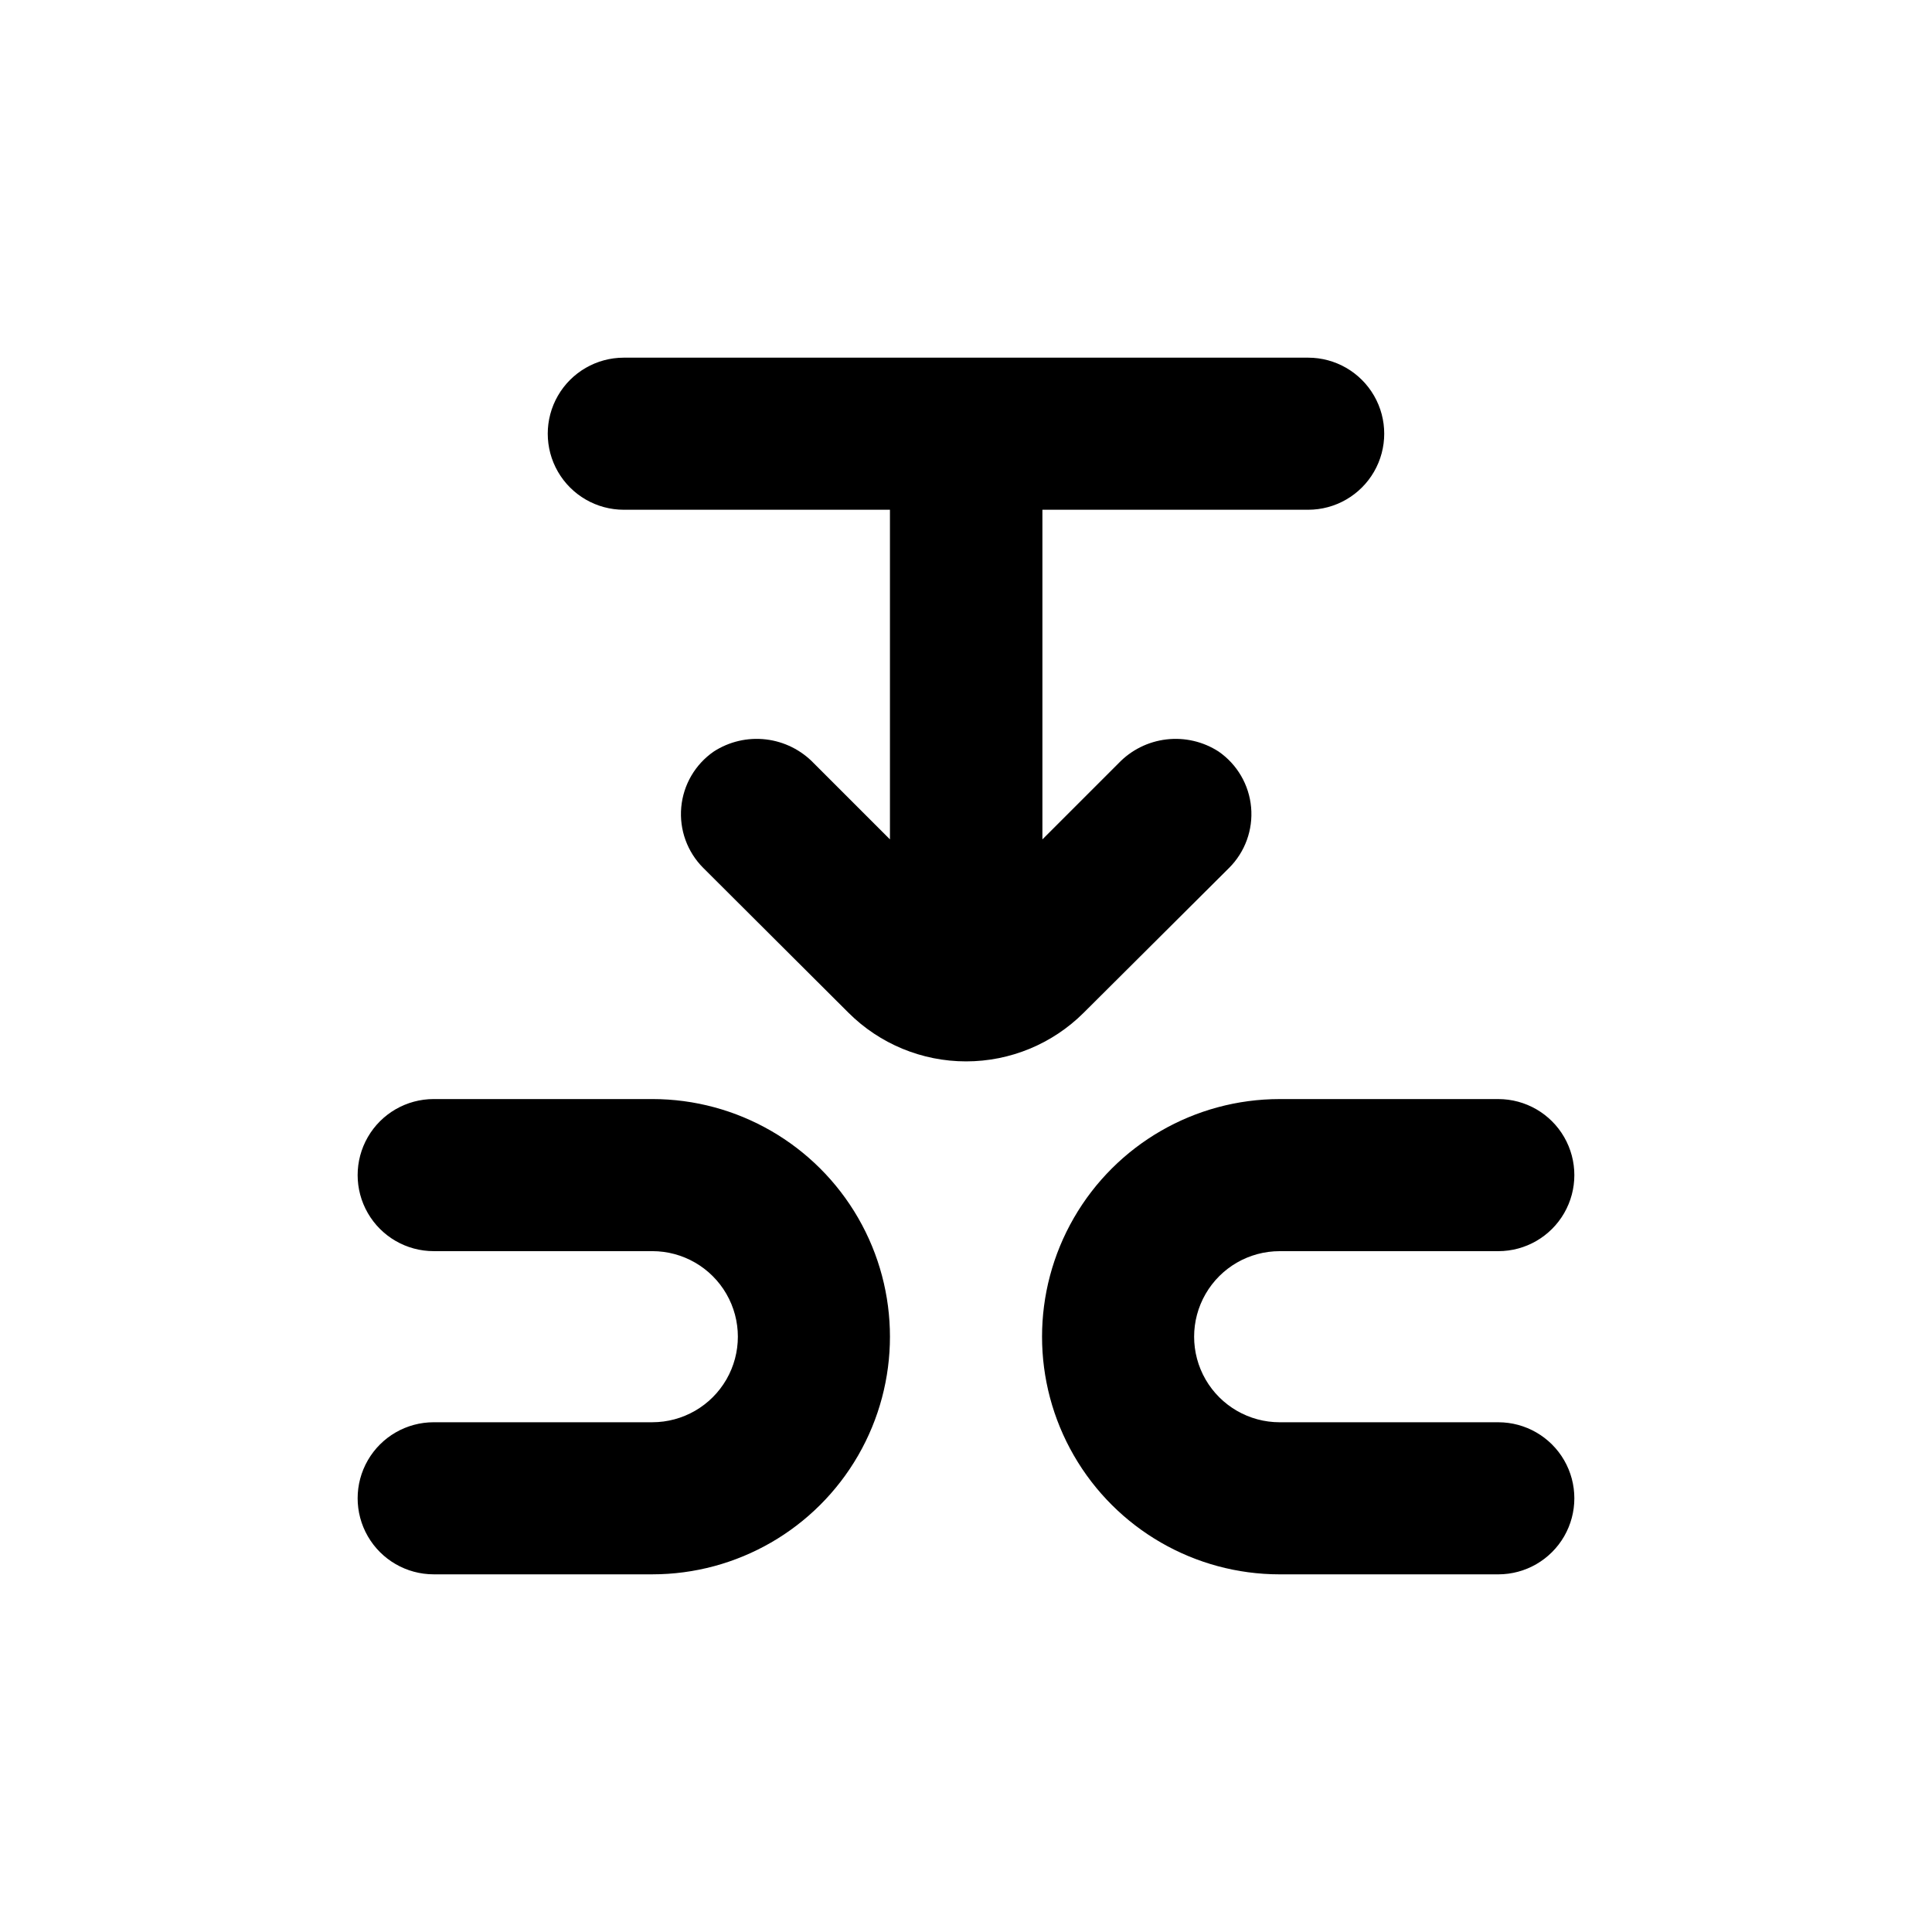
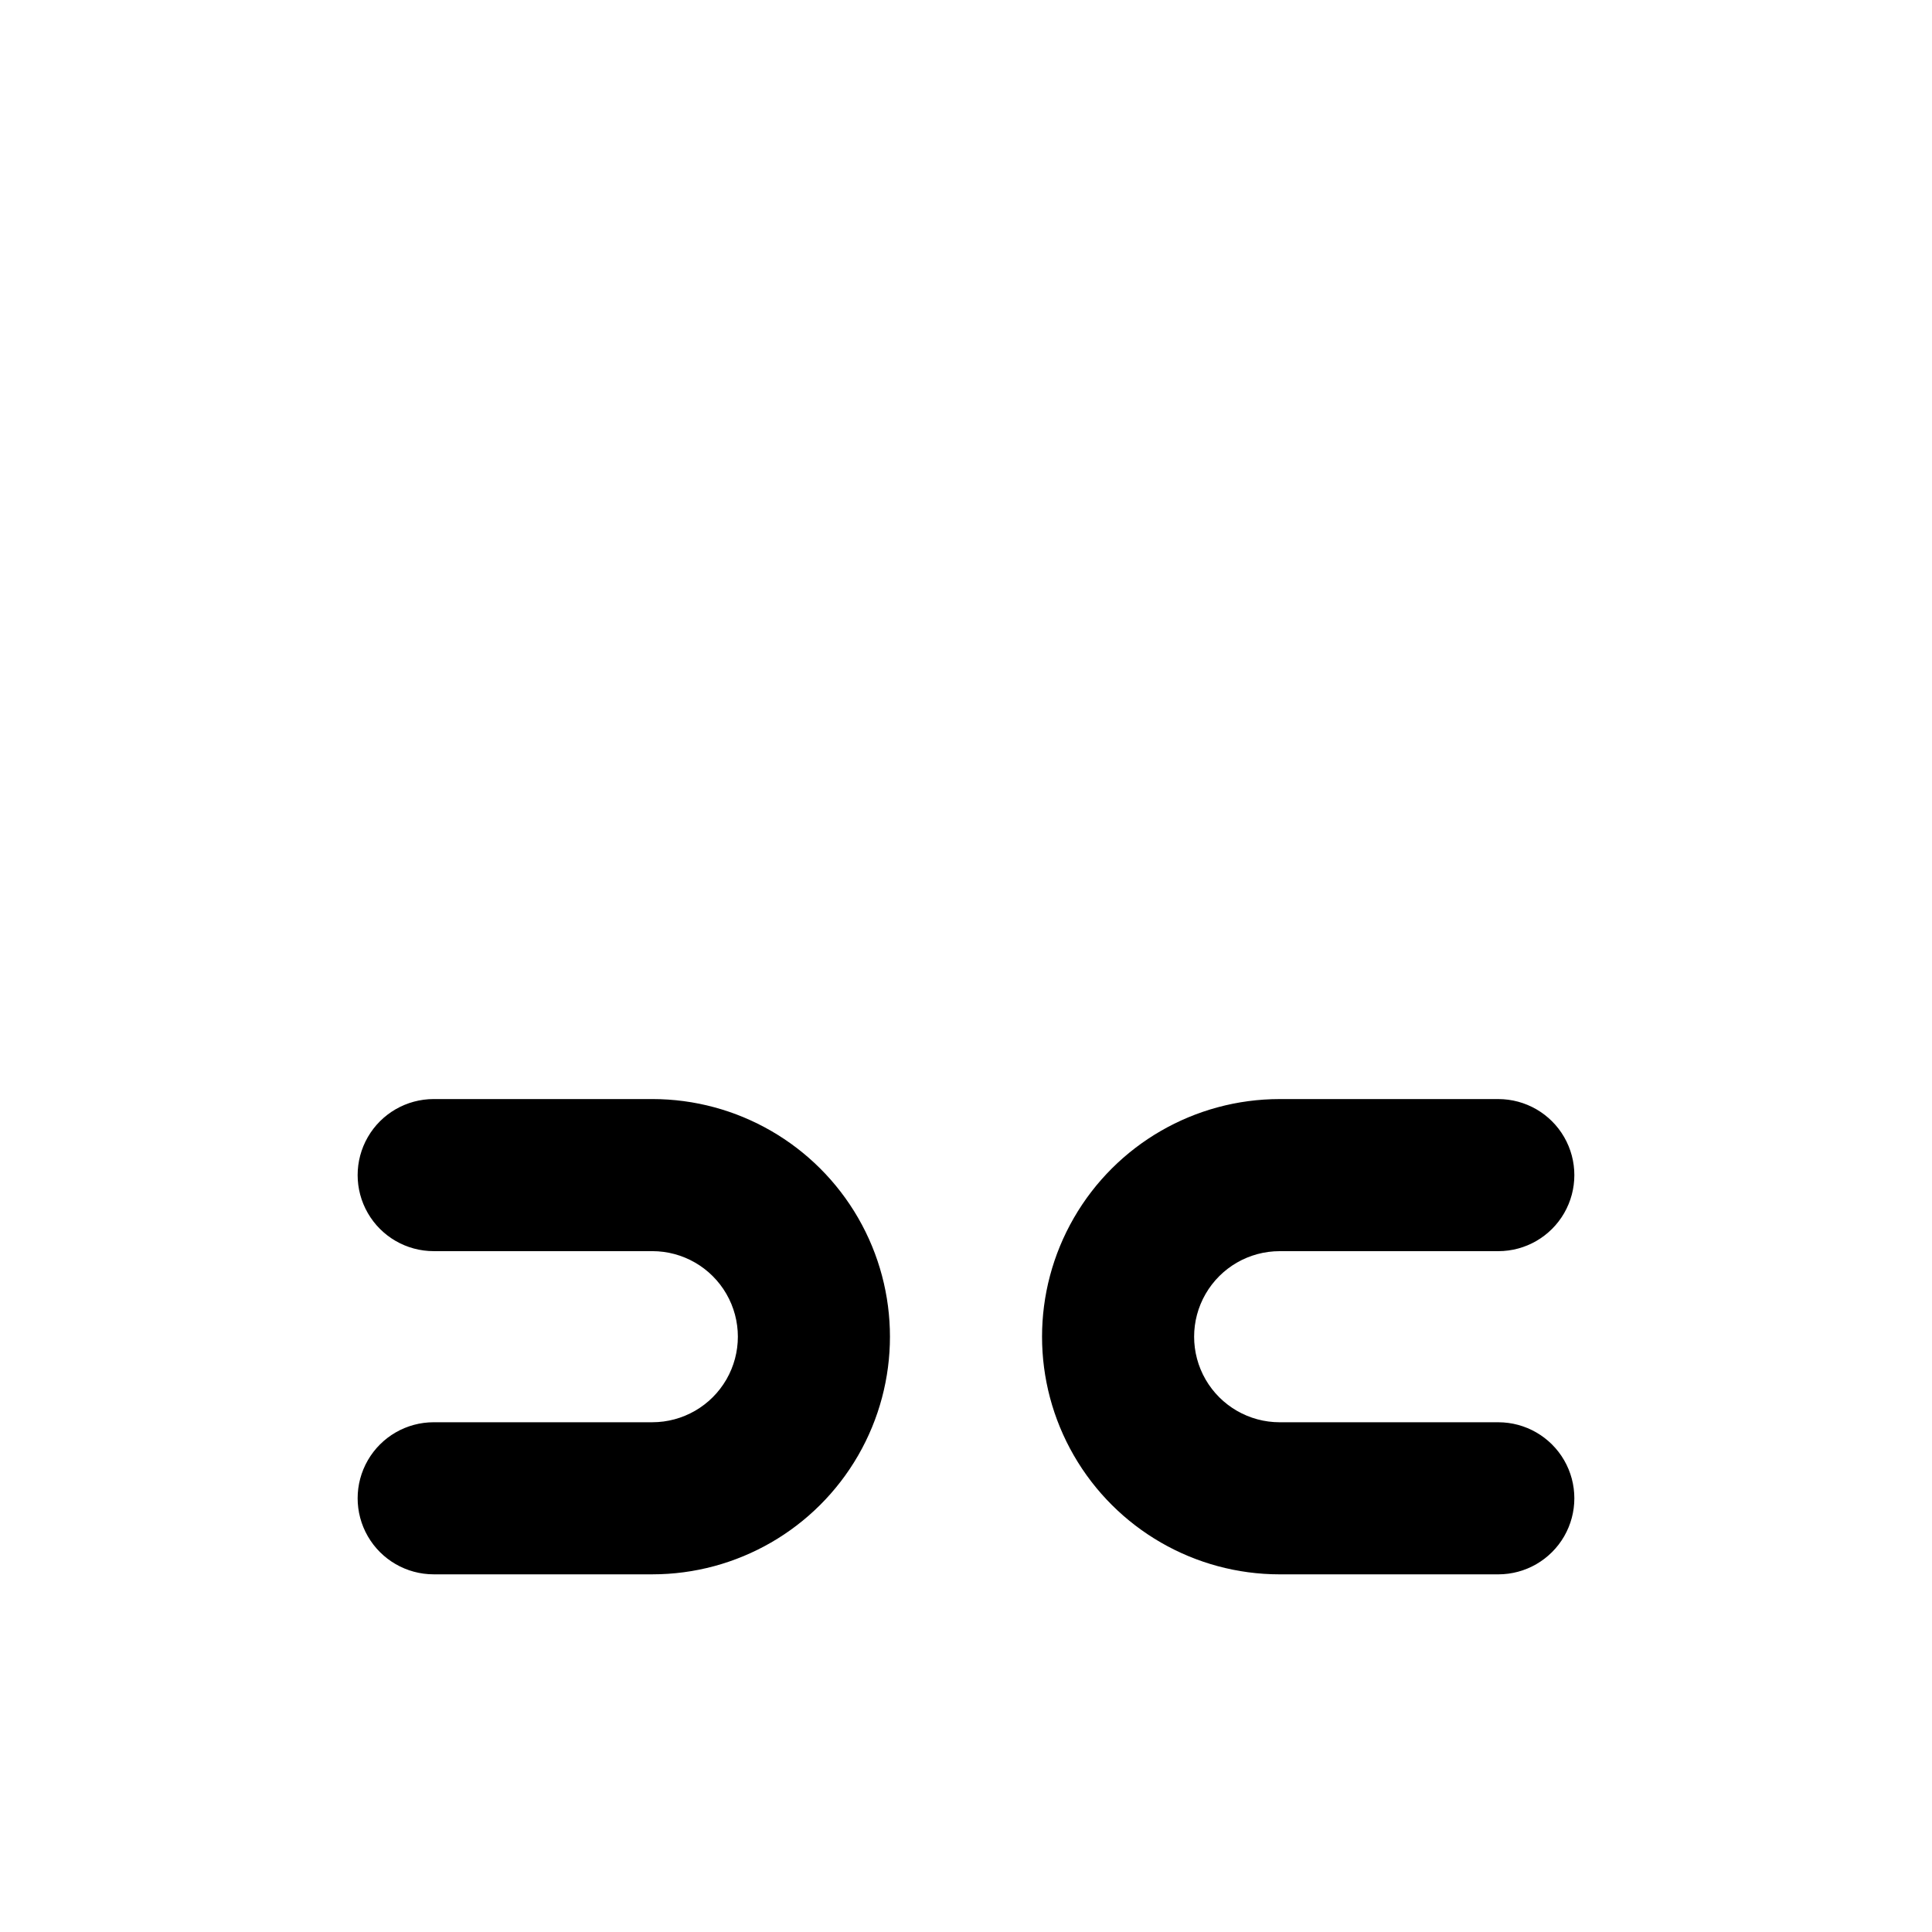
<svg xmlns="http://www.w3.org/2000/svg" fill="#000000" width="800px" height="800px" version="1.1" viewBox="144 144 512 512">
  <g>
    <path d="m483.13 475.57h57.938c7.199 0 13.852-3.84 17.453-10.078 3.598-6.234 3.598-13.914 0-20.152-3.602-6.234-10.254-10.074-17.453-10.074h-57.938c-22.5 0-43.293 12.004-54.539 31.488-11.25 19.484-11.25 43.492 0 62.977 11.246 19.484 32.039 31.488 54.539 31.488h57.938c7.199 0 13.852-3.844 17.453-10.078 3.598-6.234 3.598-13.918 0-20.152-3.602-6.234-10.254-10.074-17.453-10.074h-57.938c-8.102 0-15.586-4.324-19.637-11.336-4.051-7.016-4.051-15.656 0-22.672 4.051-7.016 11.535-11.336 19.637-11.336z" />
    <path d="m316.87 520.91h-57.938c-7.203 0-13.855 3.84-17.453 10.074-3.602 6.234-3.602 13.918 0 20.152 3.598 6.234 10.25 10.078 17.453 10.078h57.938c22.5 0 43.289-12.004 54.539-31.488s11.25-43.492 0-62.977-32.039-31.488-54.539-31.488h-57.938c-7.203 0-13.855 3.84-17.453 10.074-3.602 6.238-3.602 13.918 0 20.152 3.598 6.238 10.25 10.078 17.453 10.078h57.938c8.098 0 15.582 4.32 19.633 11.336 4.051 7.016 4.051 15.656 0 22.672-4.051 7.012-11.535 11.336-19.633 11.336z" />
-     <path d="m490.68 279.09c7.199 0 13.852-3.844 17.453-10.078 3.602-6.234 3.602-13.918 0-20.152-3.602-6.234-10.254-10.074-17.453-10.074h-181.37c-7.199 0-13.852 3.84-17.453 10.074-3.598 6.234-3.598 13.918 0 20.152 3.602 6.234 10.254 10.078 17.453 10.078h70.535v87.359l-20.152-20.152c-3.371-3.531-7.867-5.773-12.715-6.344-4.848-0.57-9.742 0.566-13.836 3.219-4.918 3.402-8.07 8.812-8.605 14.77-0.535 5.953 1.602 11.84 5.832 16.062l38.492 38.391c8.273 8.25 19.477 12.883 31.16 12.883 11.684 0 22.887-4.633 31.16-12.883l38.543-38.391c4.231-4.223 6.367-10.109 5.832-16.062-0.535-5.957-3.688-11.367-8.605-14.77-4.094-2.652-8.988-3.789-13.836-3.219-4.848 0.57-9.344 2.812-12.715 6.344l-20.152 20.152v-87.359z" />
  </g>
</svg>